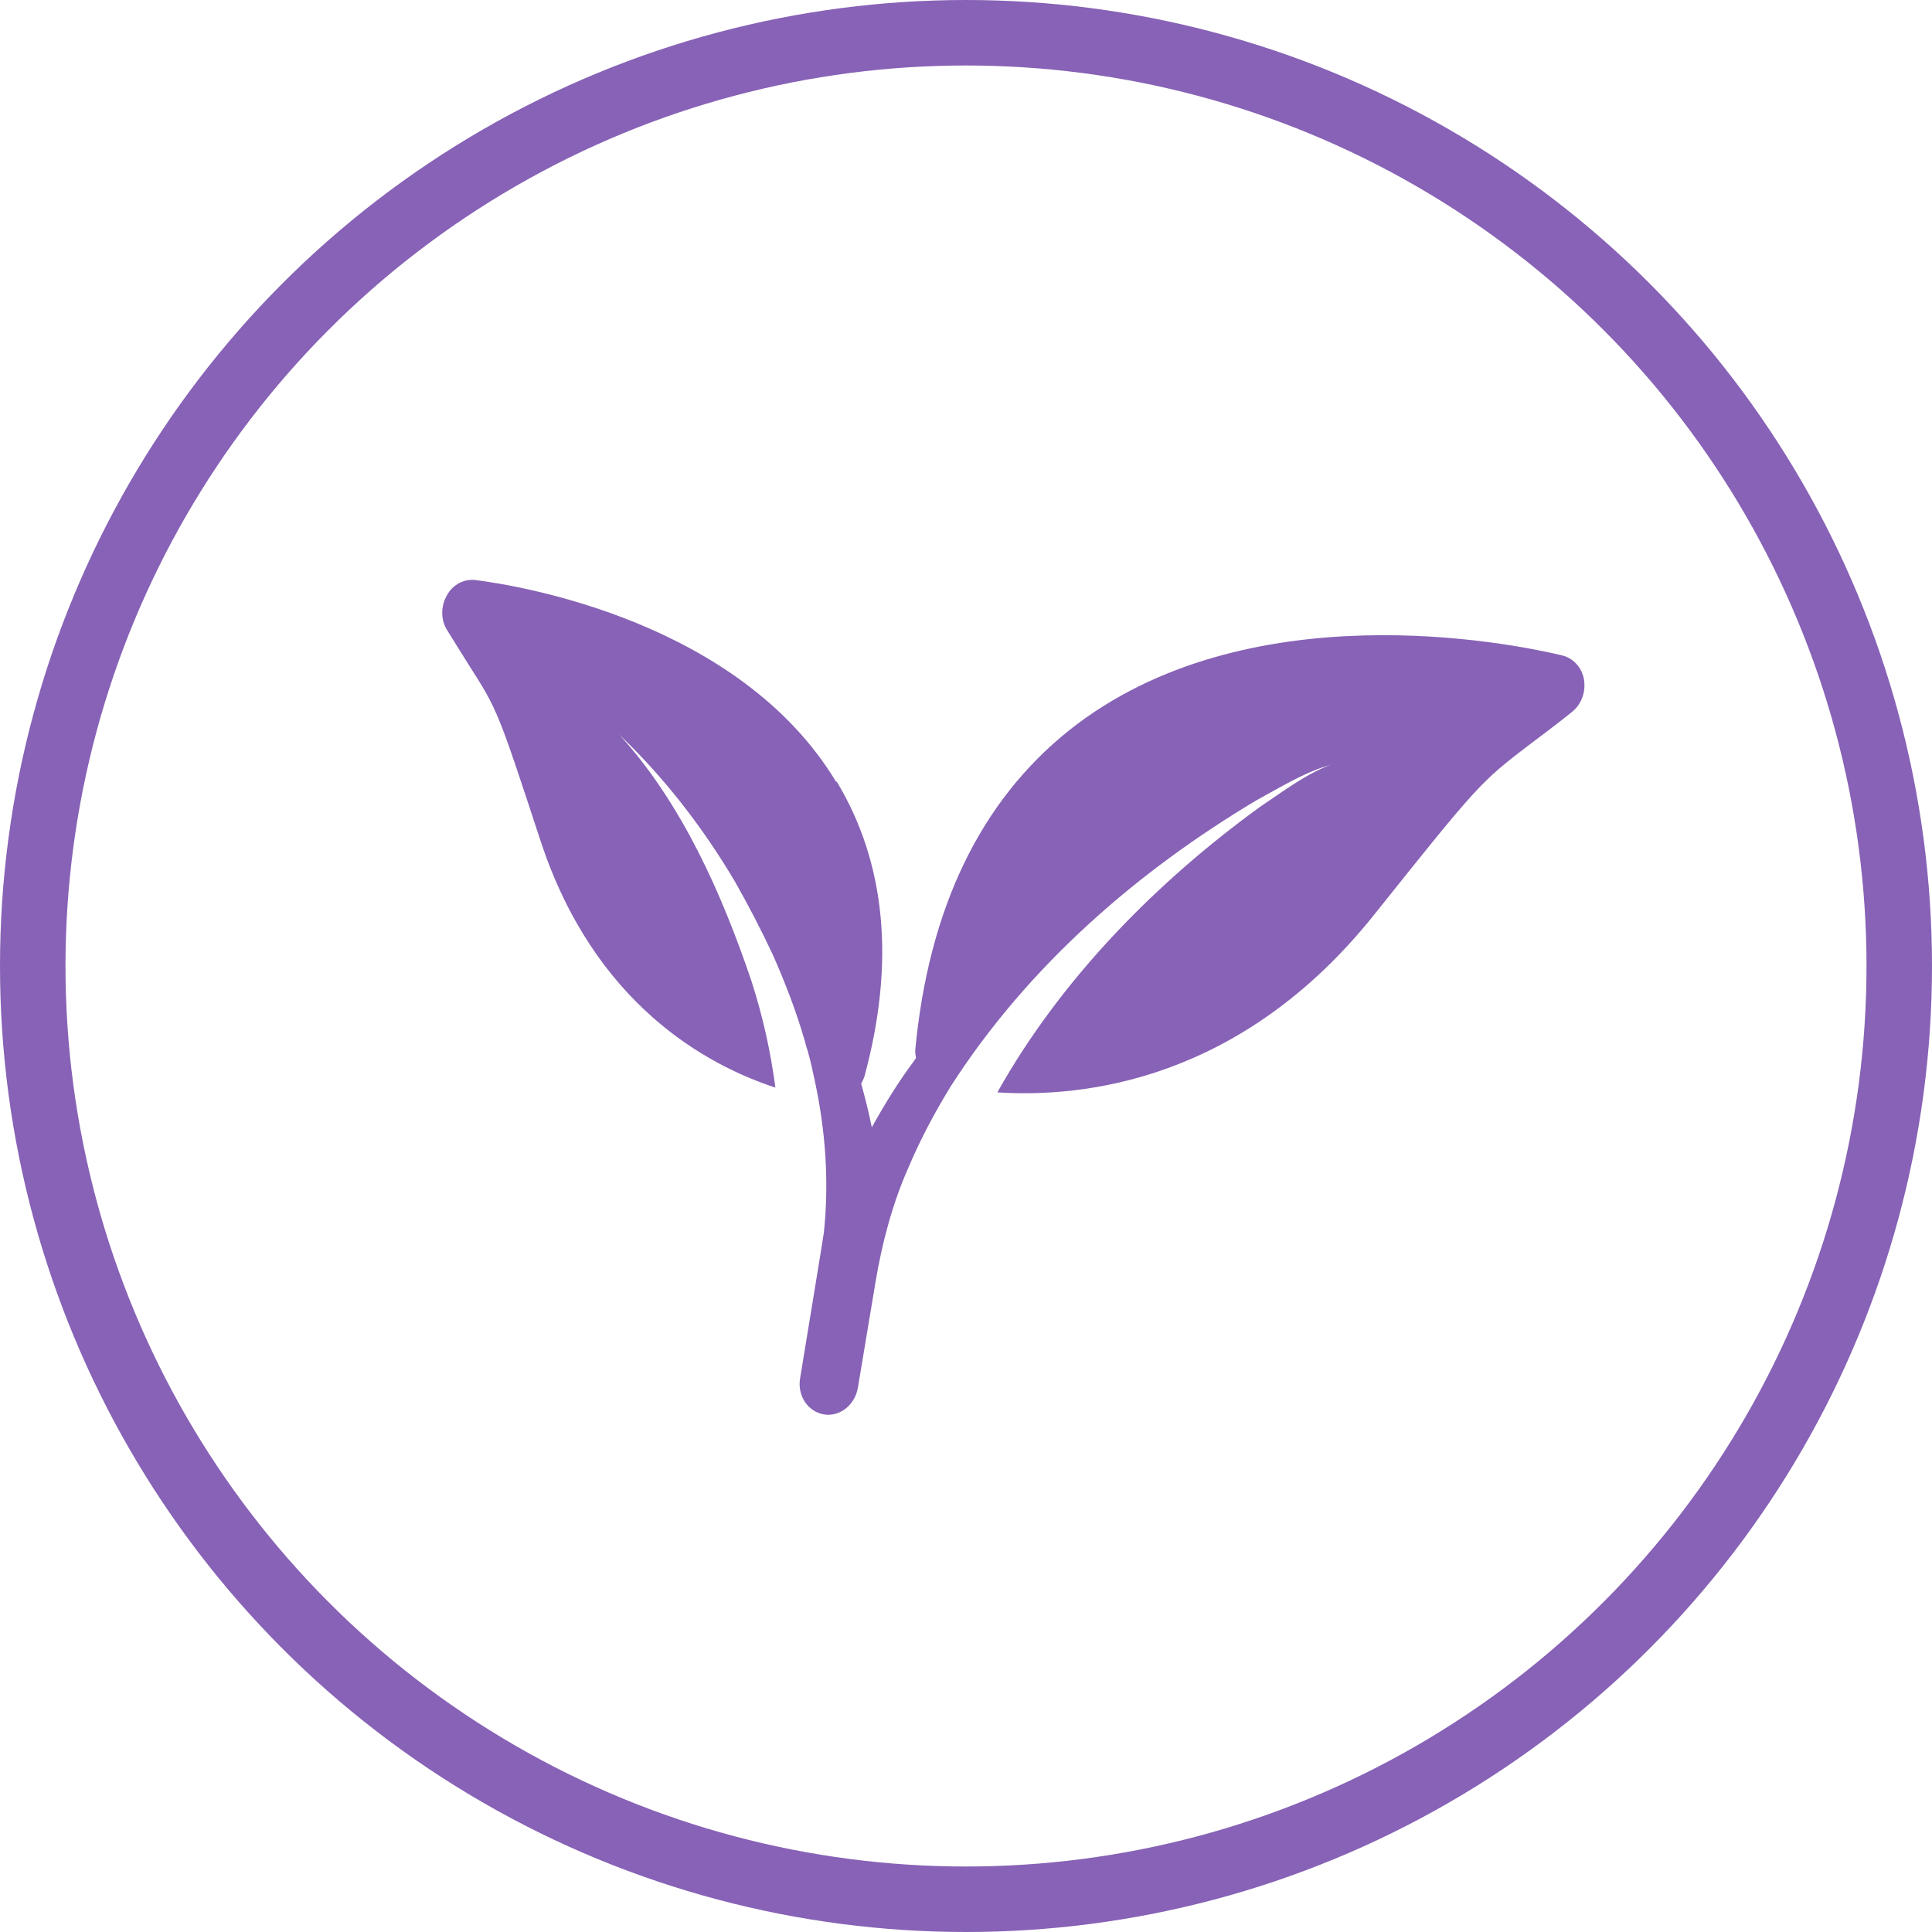
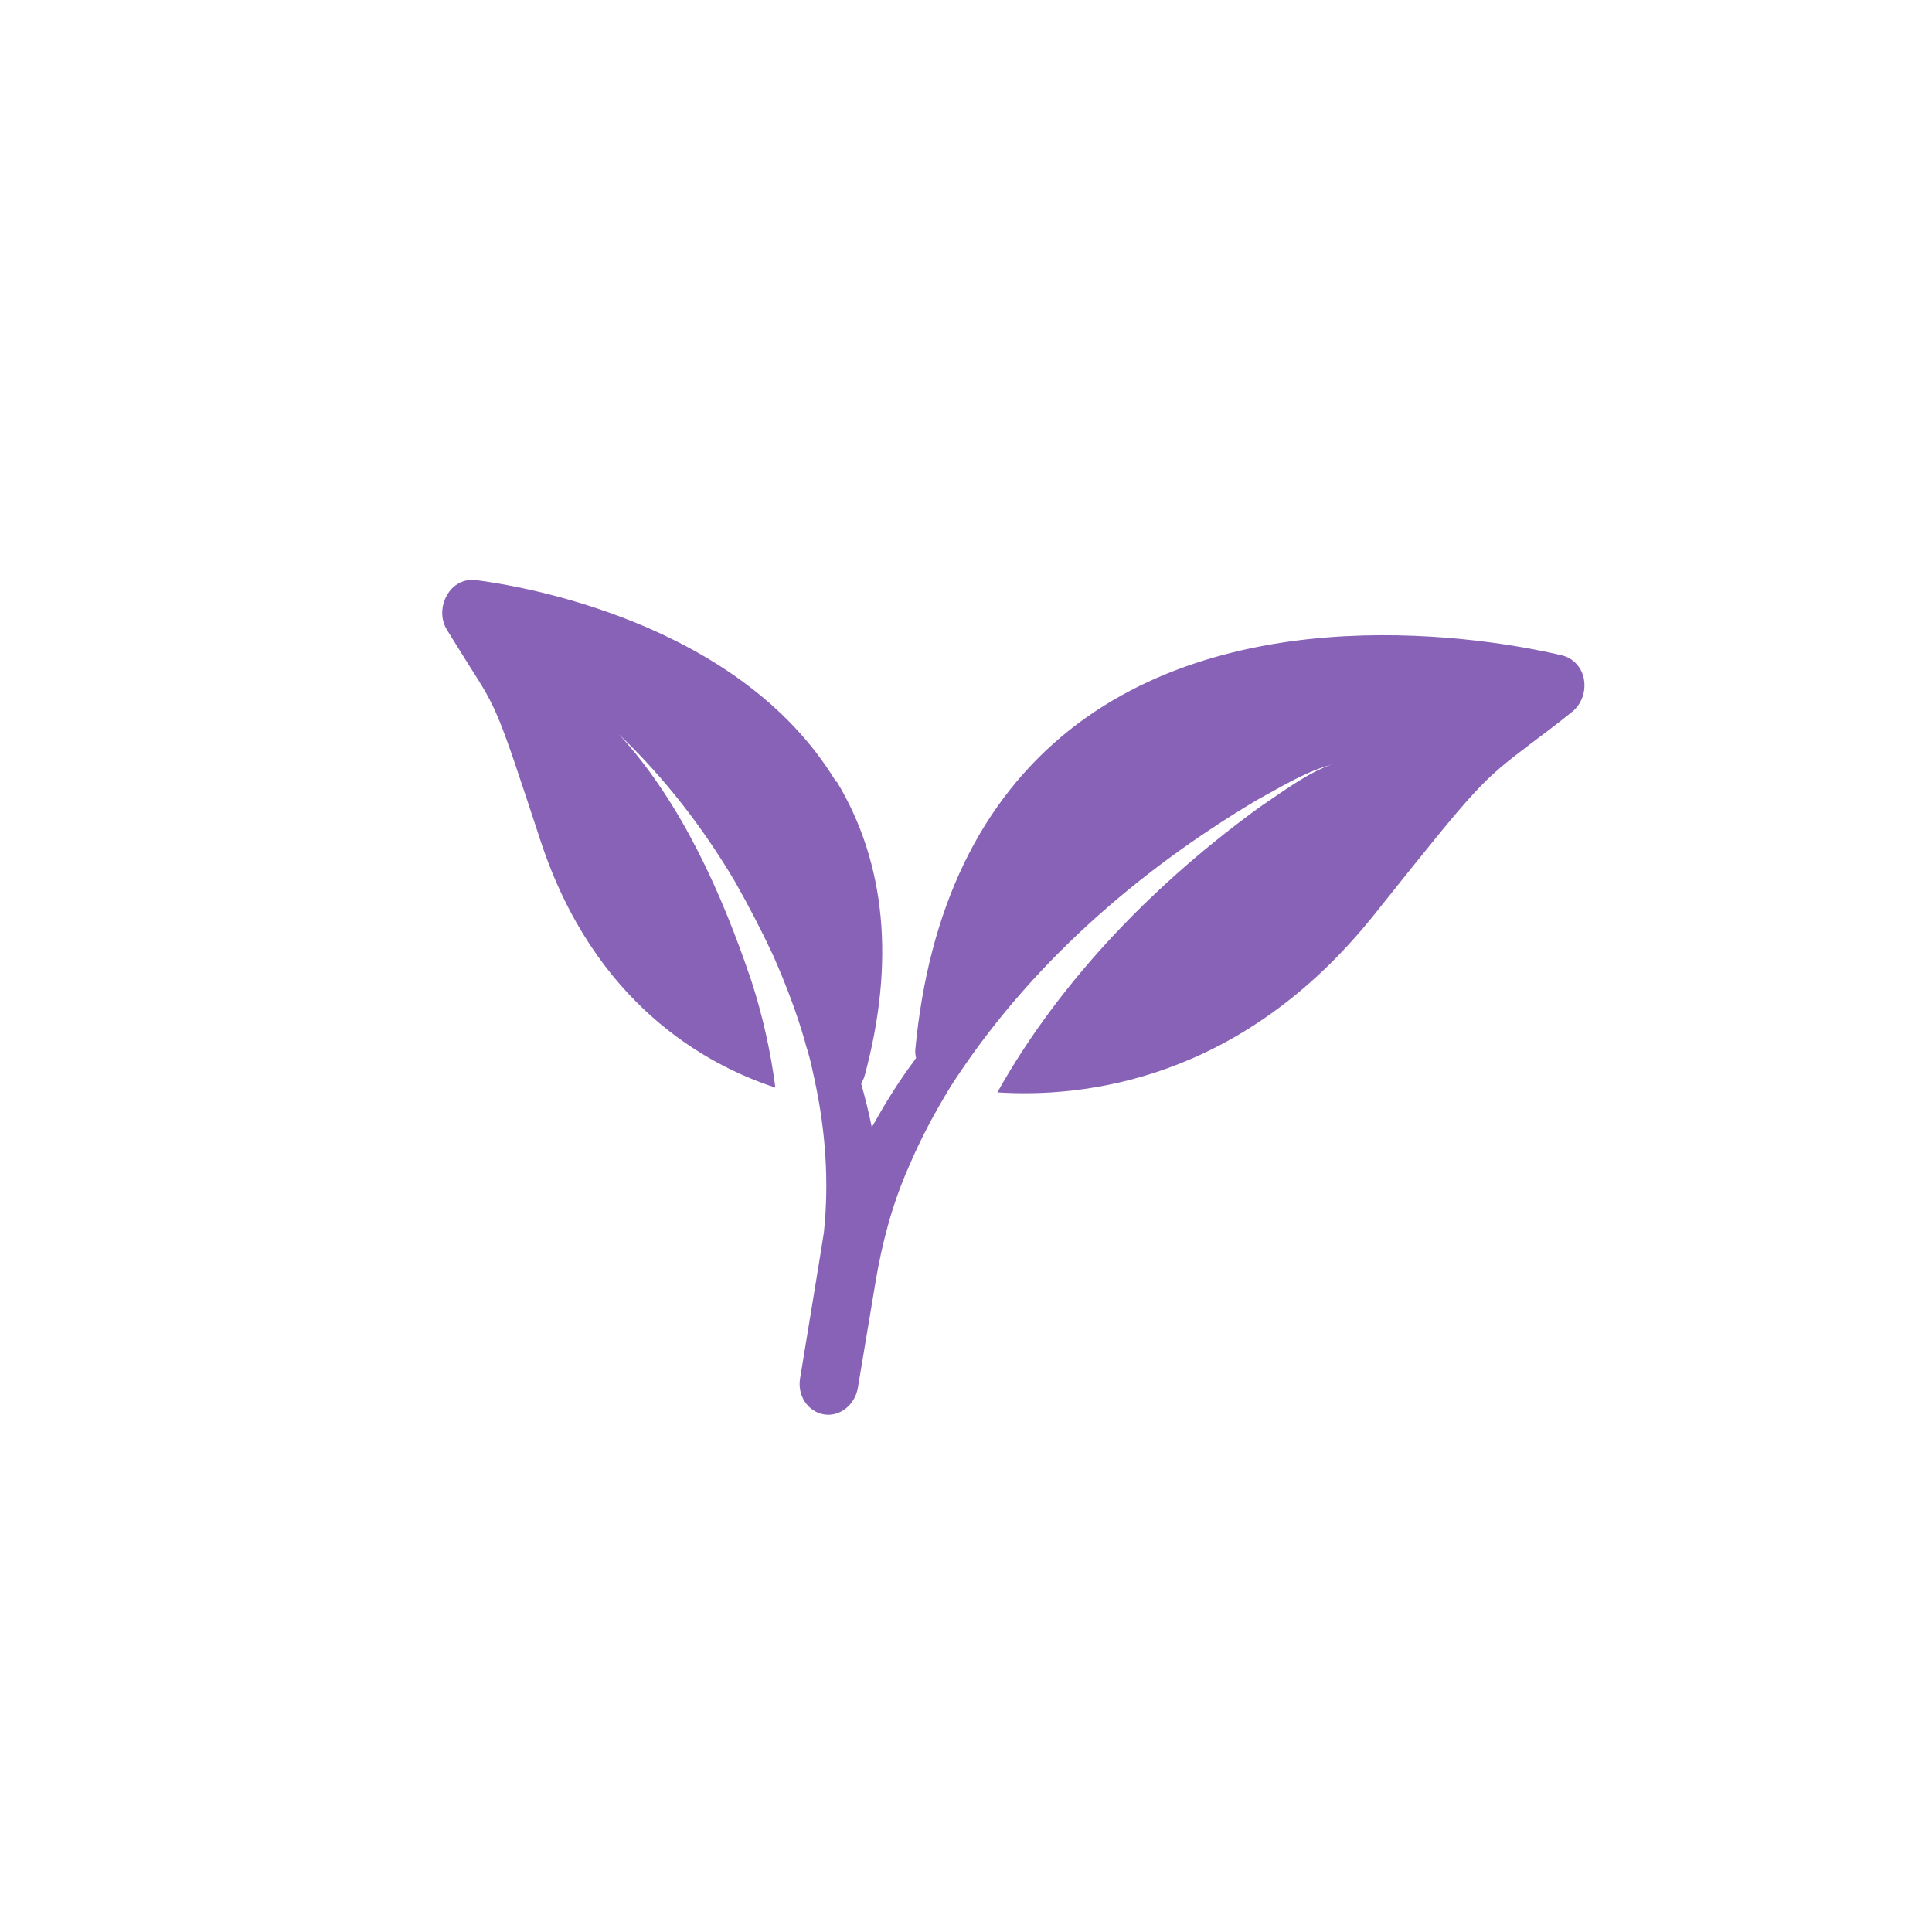
<svg xmlns="http://www.w3.org/2000/svg" width="59" height="59" viewBox="0 0 59 59" fill="none">
-   <circle cx="29.5" cy="29.5" r="28.5" stroke="#8762B6" stroke-width="2" />
  <path d="M25.532 23.873C22.569 18.965 15.839 17.88 14.523 17.714C14.174 17.671 13.826 17.851 13.648 18.18C13.46 18.51 13.456 18.91 13.643 19.225C13.923 19.685 14.146 20.029 14.333 20.332C15.191 21.678 15.205 21.71 16.507 25.676C18.145 30.664 21.577 32.526 23.679 33.213C23.534 32.106 23.29 31.02 22.95 29.966C22.045 27.281 20.811 24.529 18.948 22.474C18.948 22.474 18.972 22.494 18.984 22.504C20.289 23.76 21.463 25.263 22.442 26.919C22.86 27.654 23.247 28.403 23.601 29.156C23.976 30.006 24.321 30.893 24.58 31.8C24.601 31.898 24.633 31.994 24.665 32.091C24.75 32.383 24.813 32.676 24.877 32.98C25.21 34.513 25.324 36.078 25.16 37.639C25.163 37.661 24.434 42.088 24.434 42.088C24.343 42.62 24.67 43.108 25.157 43.193C25.643 43.276 26.105 42.907 26.197 42.387L26.736 39.156C26.936 37.959 27.249 36.772 27.737 35.667C28.104 34.797 28.543 33.975 29.029 33.182C31.408 29.476 34.759 26.593 38.373 24.438C39.078 24.056 39.778 23.618 40.532 23.387C40.586 23.37 40.639 23.353 40.682 23.338C39.9 23.617 39.189 24.167 38.482 24.638C35.367 26.897 32.423 29.85 30.458 33.359C33.063 33.528 37.899 33.027 41.969 27.928C45.163 23.928 45.213 23.878 46.76 22.7C47.1 22.443 47.503 22.147 48.006 21.741C48.294 21.512 48.433 21.131 48.373 20.759C48.314 20.388 48.051 20.103 47.709 20.016C46.15 19.641 38.065 18.005 32.658 22.296C29.945 24.459 28.356 27.741 27.95 32.069C27.947 32.147 27.955 32.224 27.975 32.311C27.955 32.335 27.935 32.36 27.917 32.395C27.437 33.032 27.018 33.719 26.623 34.425C26.533 33.979 26.422 33.535 26.299 33.092C26.336 33.021 26.374 32.951 26.399 32.871C27.345 29.387 27.049 26.352 25.554 23.871L25.543 23.872L25.532 23.873ZM18.935 22.454C18.935 22.454 18.935 22.454 18.934 22.443C18.934 22.443 18.947 22.463 18.958 22.462L18.947 22.463L18.935 22.454ZM40.692 23.326C40.692 23.326 40.692 23.326 40.681 23.327L40.67 23.328C40.67 23.328 40.681 23.327 40.692 23.326Z" fill="#8762B6" />
</svg>